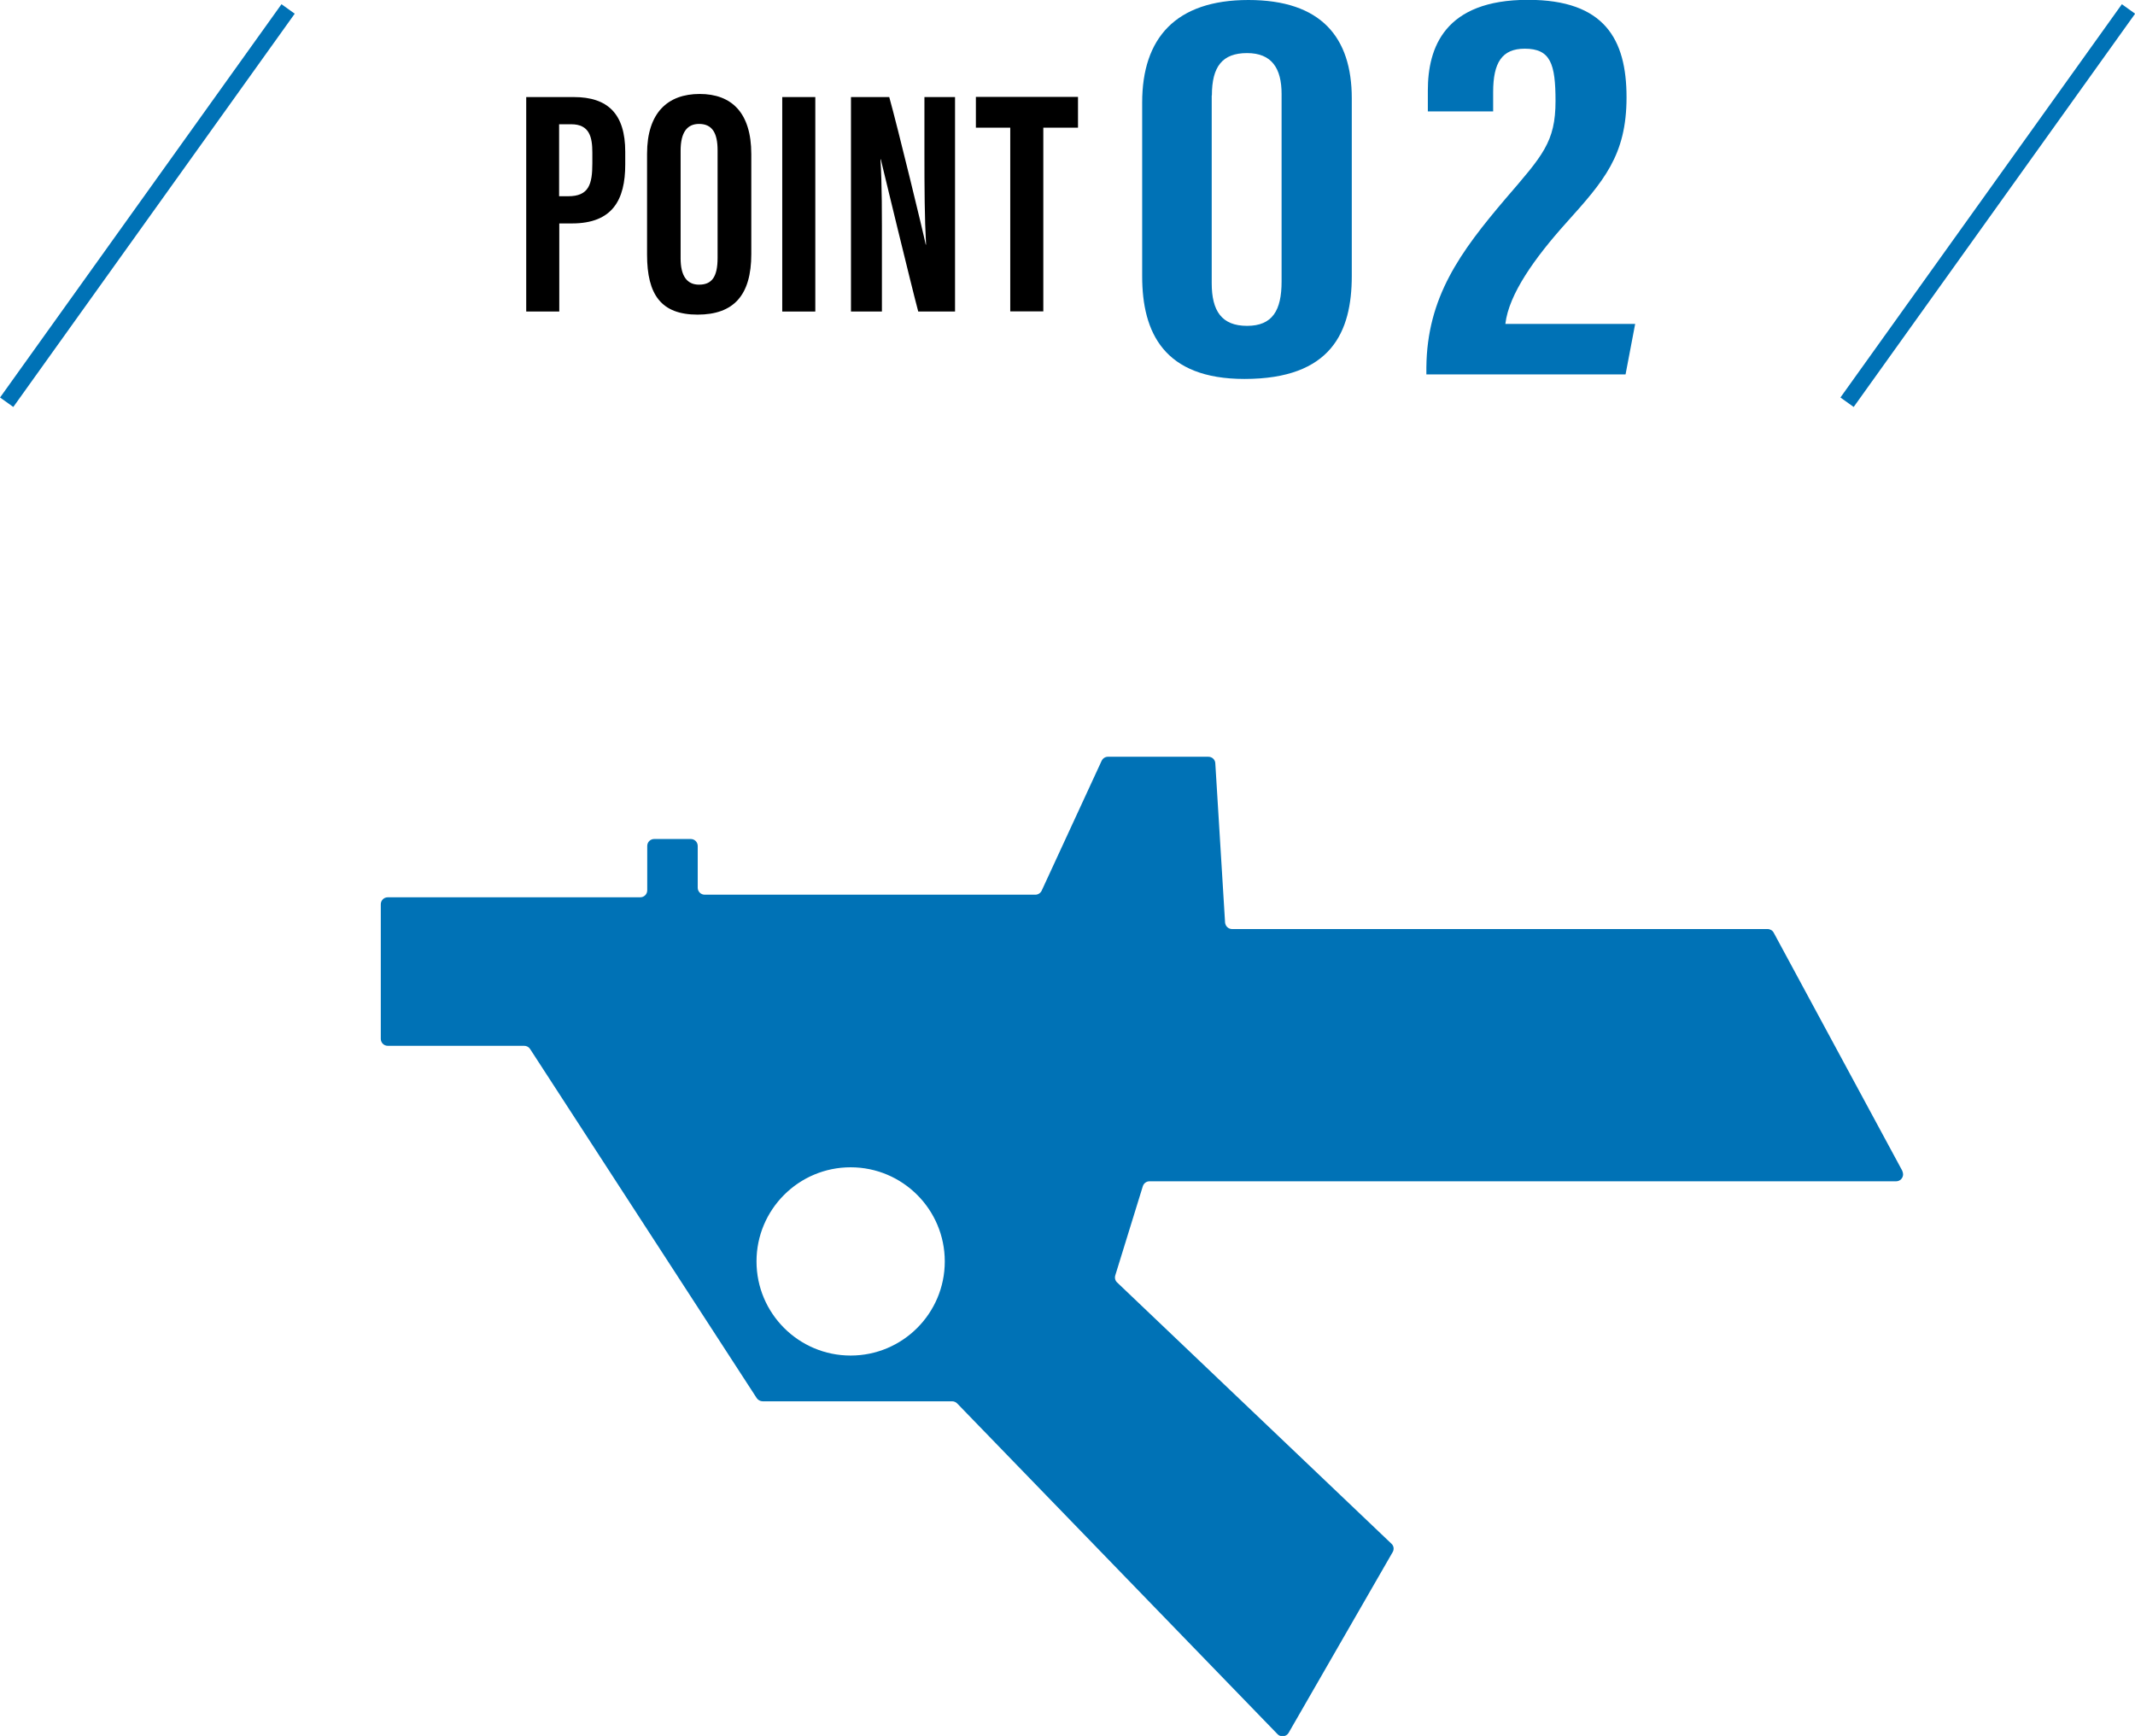
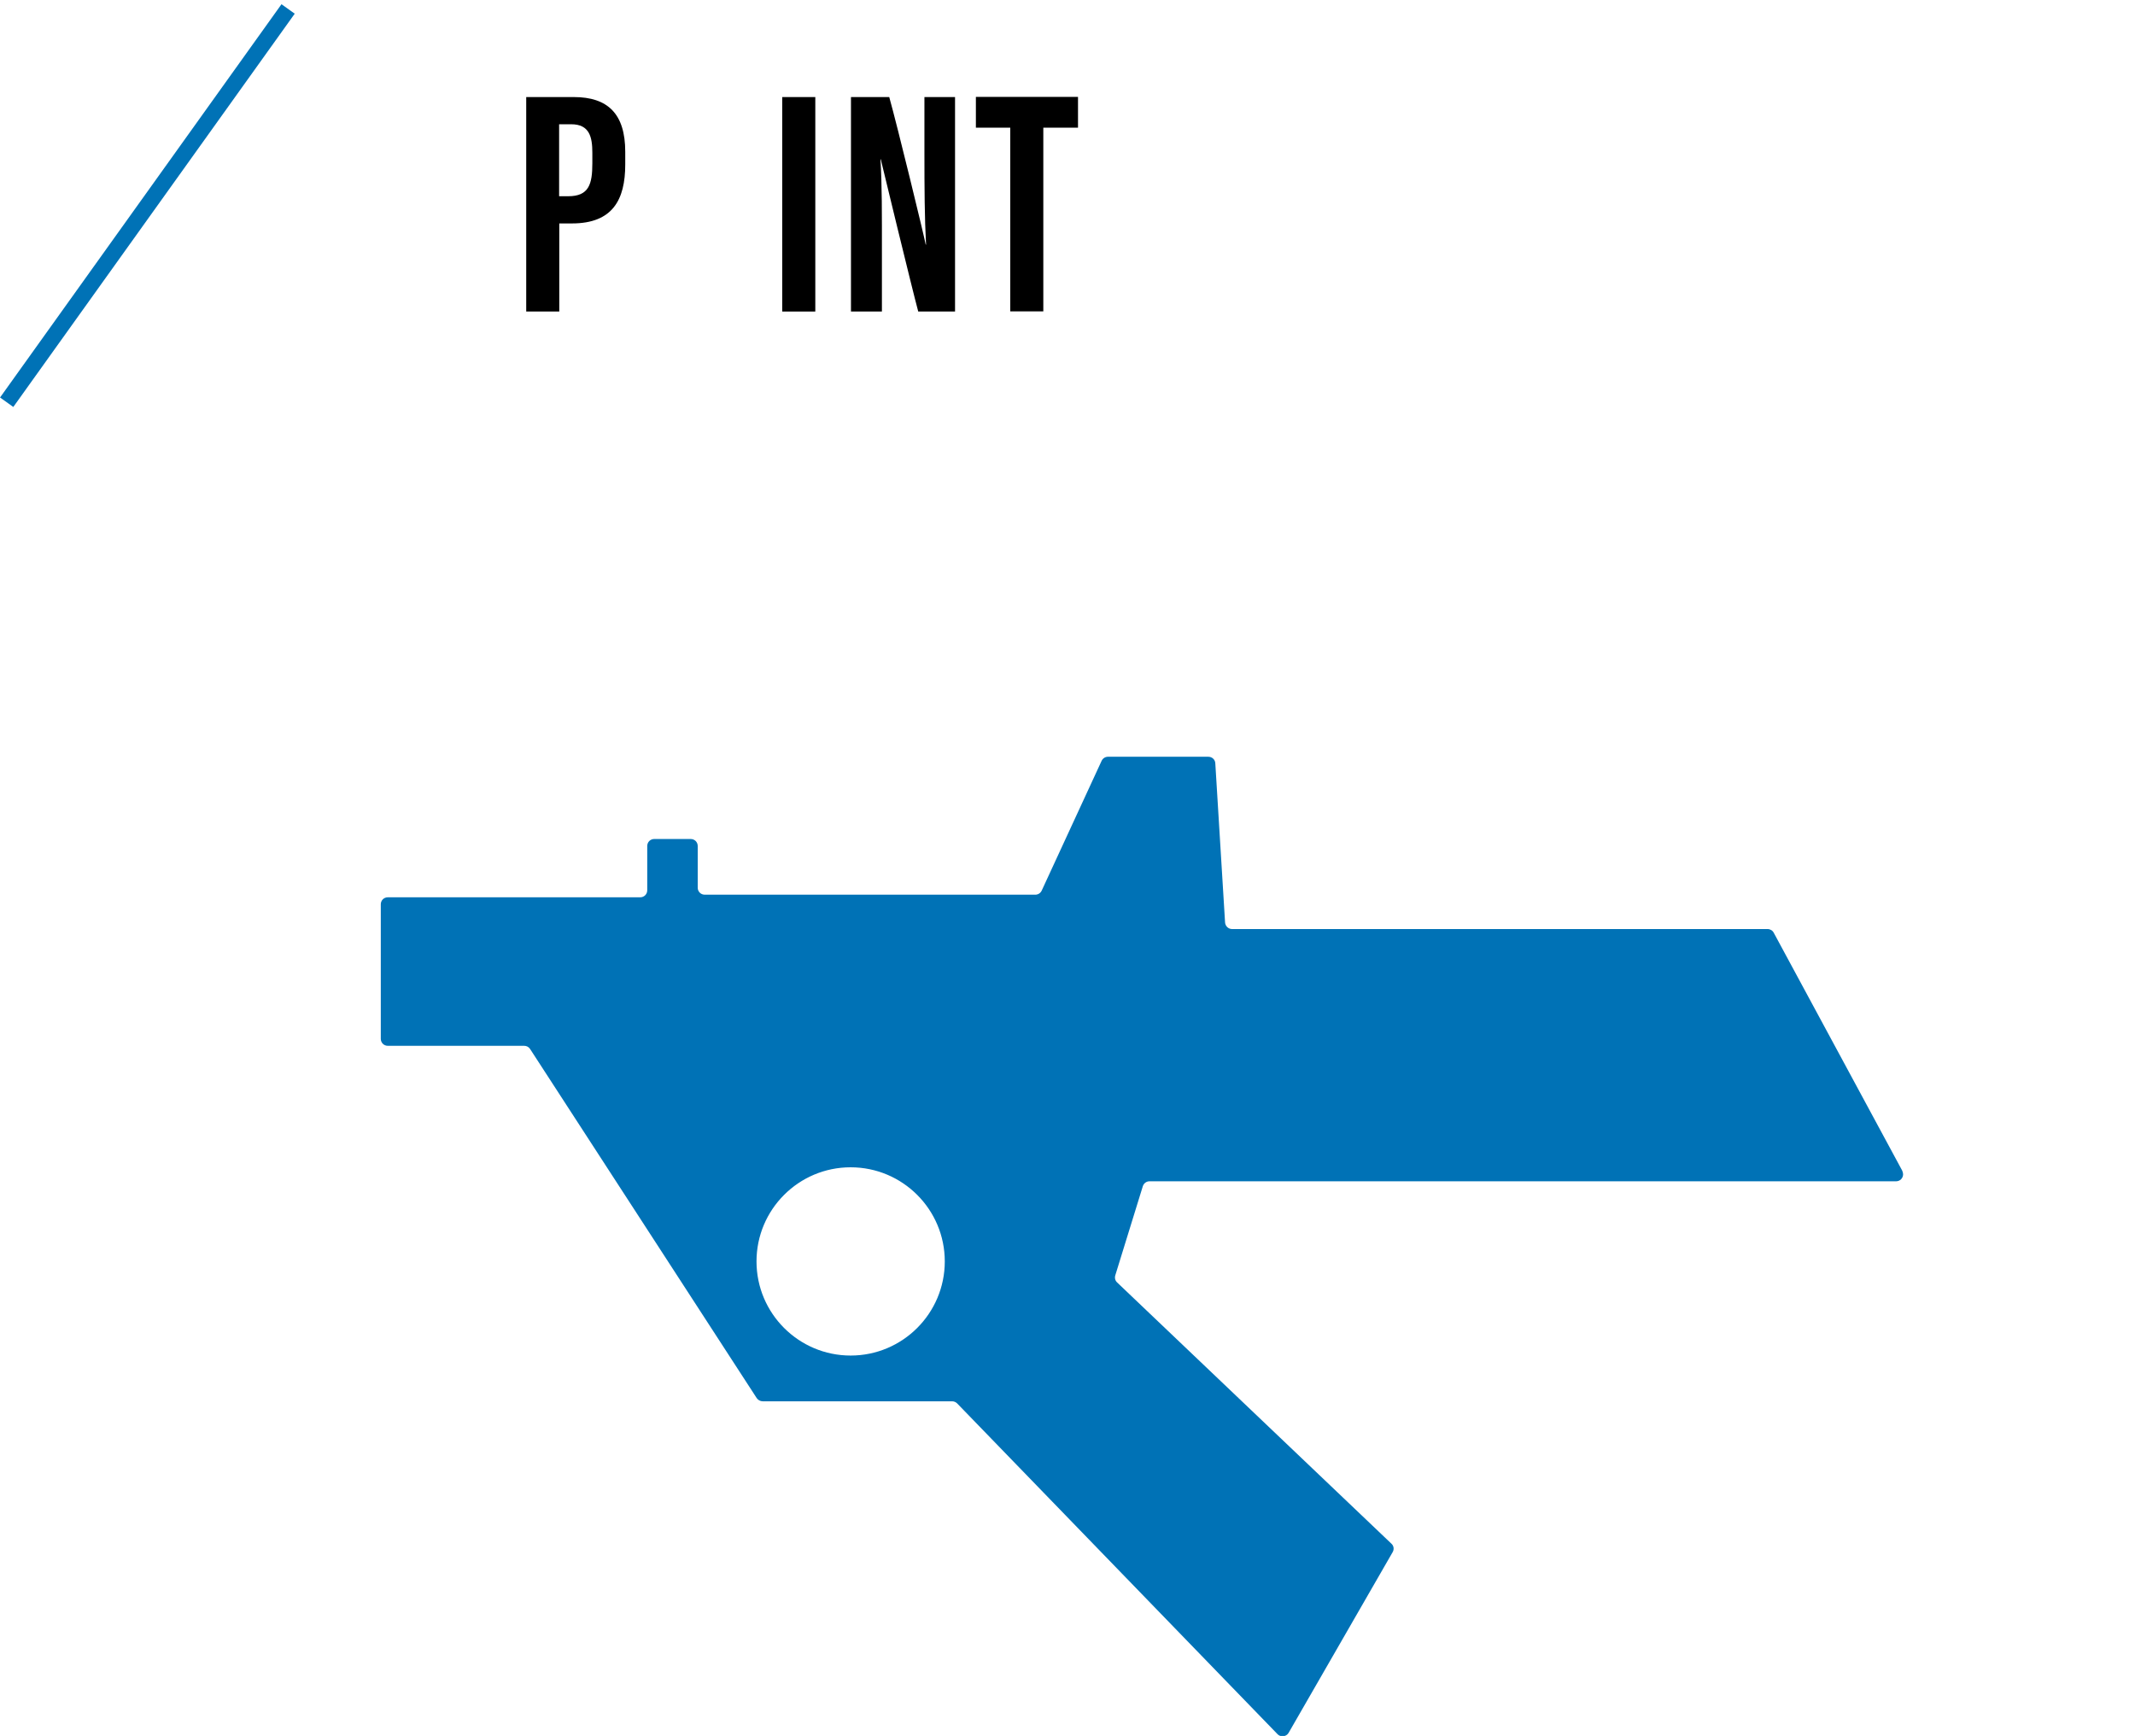
<svg xmlns="http://www.w3.org/2000/svg" id="_レイヤー_2" data-name="レイヤー 2" viewBox="0 0 131.09 106.6">
  <defs>
    <style>
      .cls-1 {
        fill: none;
        stroke: #0072b6;
        stroke-miterlimit: 10;
      }

      .cls-2 {
        fill: #000;
      }

      .cls-2, .cls-3 {
        stroke-width: 0px;
      }

      .cls-3 {
        fill: #0072b6;
      }
    </style>
  </defs>
  <g id="_レイヤー_1-2" data-name="レイヤー 1">
    <g>
      <g>
        <g>
          <path class="cls-2" d="M32.3,5.96h2.93c2.09,0,3.16,1.03,3.16,3.36v.78c0,2.17-.78,3.62-3.27,3.62h-.78v5.41h-2.03V5.96ZM34.33,12.05h.56c1.27,0,1.48-.74,1.48-2.02v-.65c0-.96-.17-1.75-1.3-1.75h-.74v4.42Z" />
-           <path class="cls-2" d="M46.13,9.45v6.15c0,2.52-1.07,3.72-3.3,3.72s-3.1-1.22-3.1-3.68v-6.2c0-2.52,1.27-3.67,3.23-3.67s3.17,1.15,3.17,3.69ZM41.79,9.25v6.62c0,1.09.4,1.61,1.13,1.61.79,0,1.14-.48,1.14-1.64v-6.61c0-1.05-.32-1.62-1.14-1.62-.73,0-1.13.52-1.13,1.64Z" />
          <path class="cls-2" d="M50.06,5.96v13.17h-2.03V5.96h2.03Z" />
          <path class="cls-2" d="M52.25,19.13V5.96h2.35c.52,1.86,2.1,8.36,2.24,9.06h.02c-.09-1.62-.1-3.47-.1-5.64v-3.42h1.88v13.17h-2.26c-.42-1.57-2.17-8.8-2.3-9.35h-.02c.1,1.59.09,3.38.09,5.75v3.6h-1.89Z" />
          <path class="cls-2" d="M62.03,7.84h-2.11v-1.89h6.27v1.89h-2.13v11.28h-2.03V7.84Z" />
        </g>
        <g>
-           <path class="cls-3" d="M83,6.04v10.9c0,3.44-1.25,6.33-6.59,6.33-4.94,0-6.28-2.85-6.28-6.3V6.29c0-3.94,2.05-6.29,6.52-6.29s6.35,2.29,6.35,6.04ZM74.4,5.86v11.53c0,1.7.61,2.62,2.17,2.62s2.12-.95,2.12-2.72V5.77c0-1.57-.6-2.51-2.12-2.51s-2.16.83-2.16,2.6Z" />
-           <path class="cls-3" d="M87.58,22.99v-.43c.04-4.31,2.08-7.09,4.87-10.37,2.27-2.64,3.06-3.47,3.06-5.99,0-2.29-.31-3.21-1.89-3.21-1.4,0-1.94.86-1.94,2.66v1.19h-4.01v-1.29c0-2.62,1.02-5.56,6.15-5.56,4.7,0,6.05,2.42,6.05,5.99s-1.41,5.15-3.7,7.7c-1.94,2.16-3.53,4.39-3.74,6.21h7.97l-.59,3.1h-12.23Z" />
-         </g>
+           </g>
        <line class="cls-1" x1="17.69" y1=".55" x2=".41" y2="24.7" />
-         <line class="cls-1" x1="130.69" y1=".55" x2="113.41" y2="24.7" />
      </g>
      <g id="_グループ_243" data-name="グループ 243">
        <g id="_グループ_213" data-name="グループ 213">
          <path id="_パス_820" data-name="パス 820" class="cls-3" d="M116.8,71.89l-7.89-14.61c-.07-.14-.22-.23-.38-.23h-32.88c-.23,0-.41-.18-.43-.4l-.6-9.78c-.01-.23-.2-.4-.43-.4h-6.16c-.17,0-.32.1-.39.25l-3.68,7.97c-.07.15-.22.25-.39.25h-20.3c-.24,0-.43-.19-.43-.43h0v-2.56c0-.24-.19-.43-.43-.43h-2.24c-.24,0-.43.19-.43.43h0v2.72c0,.24-.19.43-.43.43h-15.5c-.24,0-.43.19-.43.43v8.26c0,.24.19.43.43.43,0,0,0,0,0,0h8.37c.15,0,.29.07.37.2l13.91,21.43c.08.12.22.2.37.2h11.63c.12,0,.23.05.31.13l19.67,20.31c.16.17.44.17.61.01.03-.03.05-.06.07-.09l6.39-11.1c.1-.17.07-.39-.08-.52l-16.84-16.04c-.12-.11-.16-.28-.11-.44l1.69-5.47c.06-.18.22-.3.41-.3h45.84c.24,0,.43-.19.43-.43,0-.07-.02-.14-.05-.21M52.23,83.24c-3.19,0-5.78-2.59-5.78-5.78s2.59-5.78,5.78-5.78,5.78,2.59,5.78,5.78-2.59,5.78-5.78,5.78h0" />
        </g>
      </g>
    </g>
  </g>
</svg>